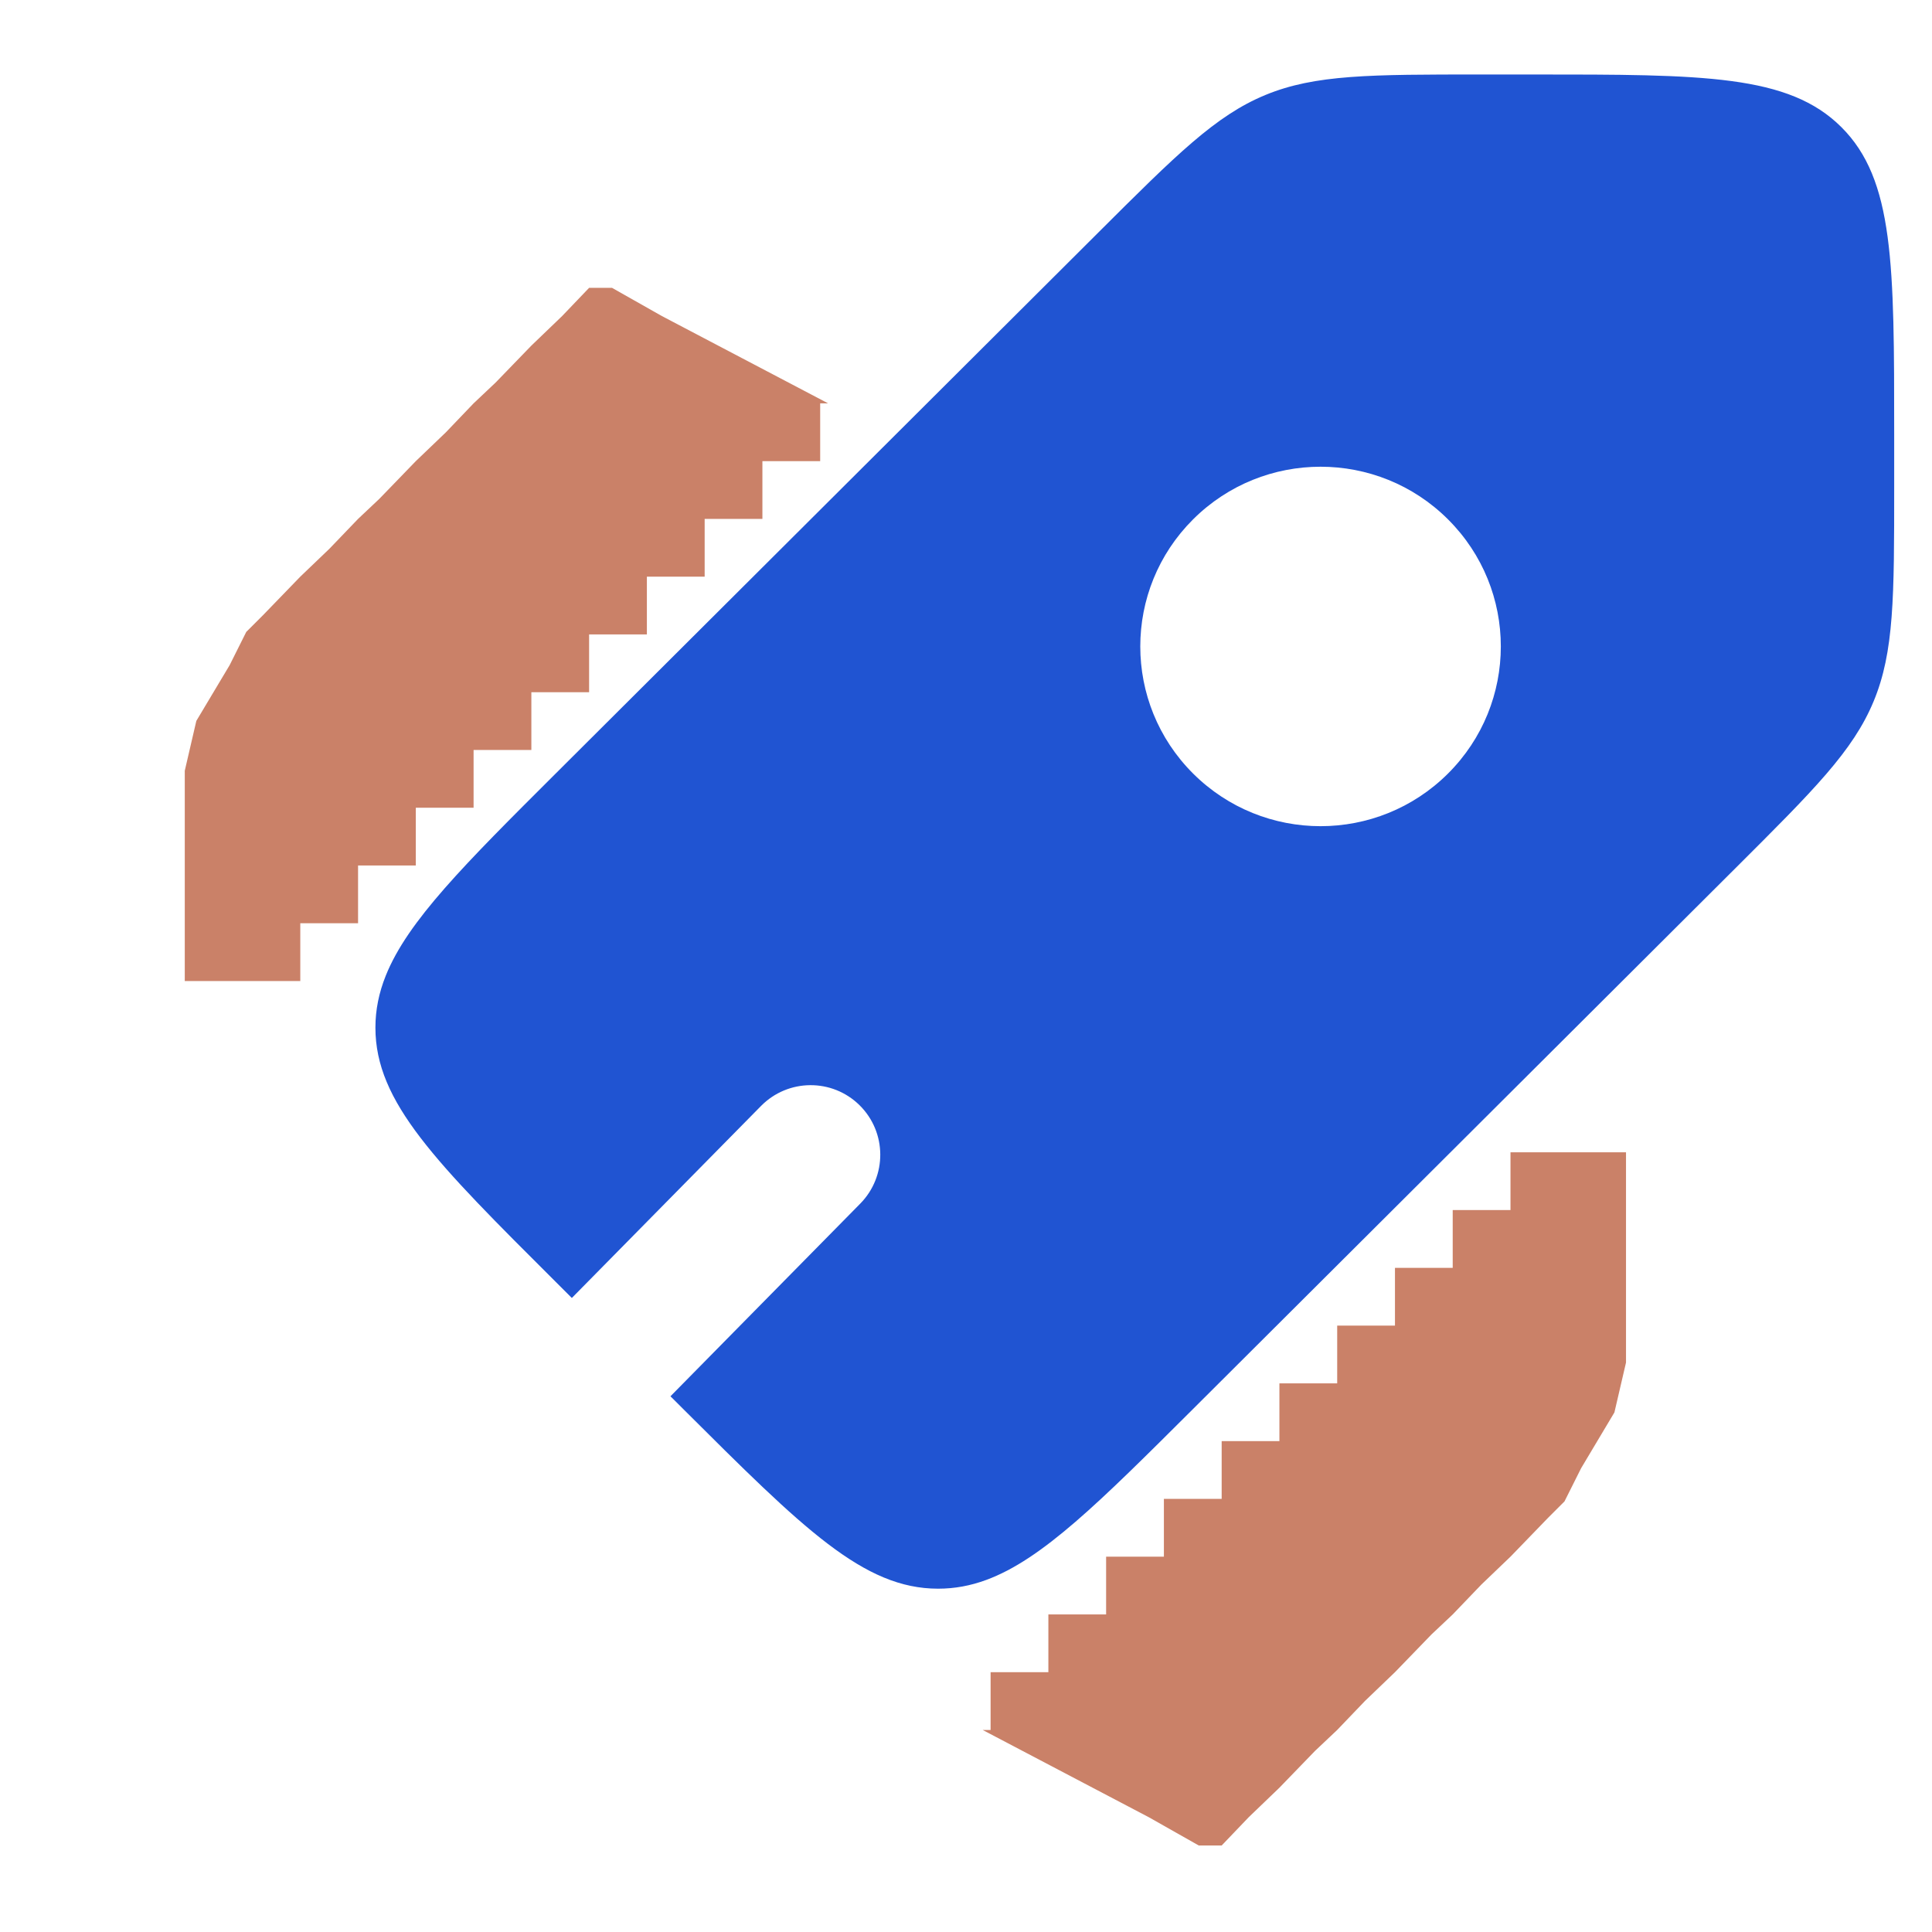
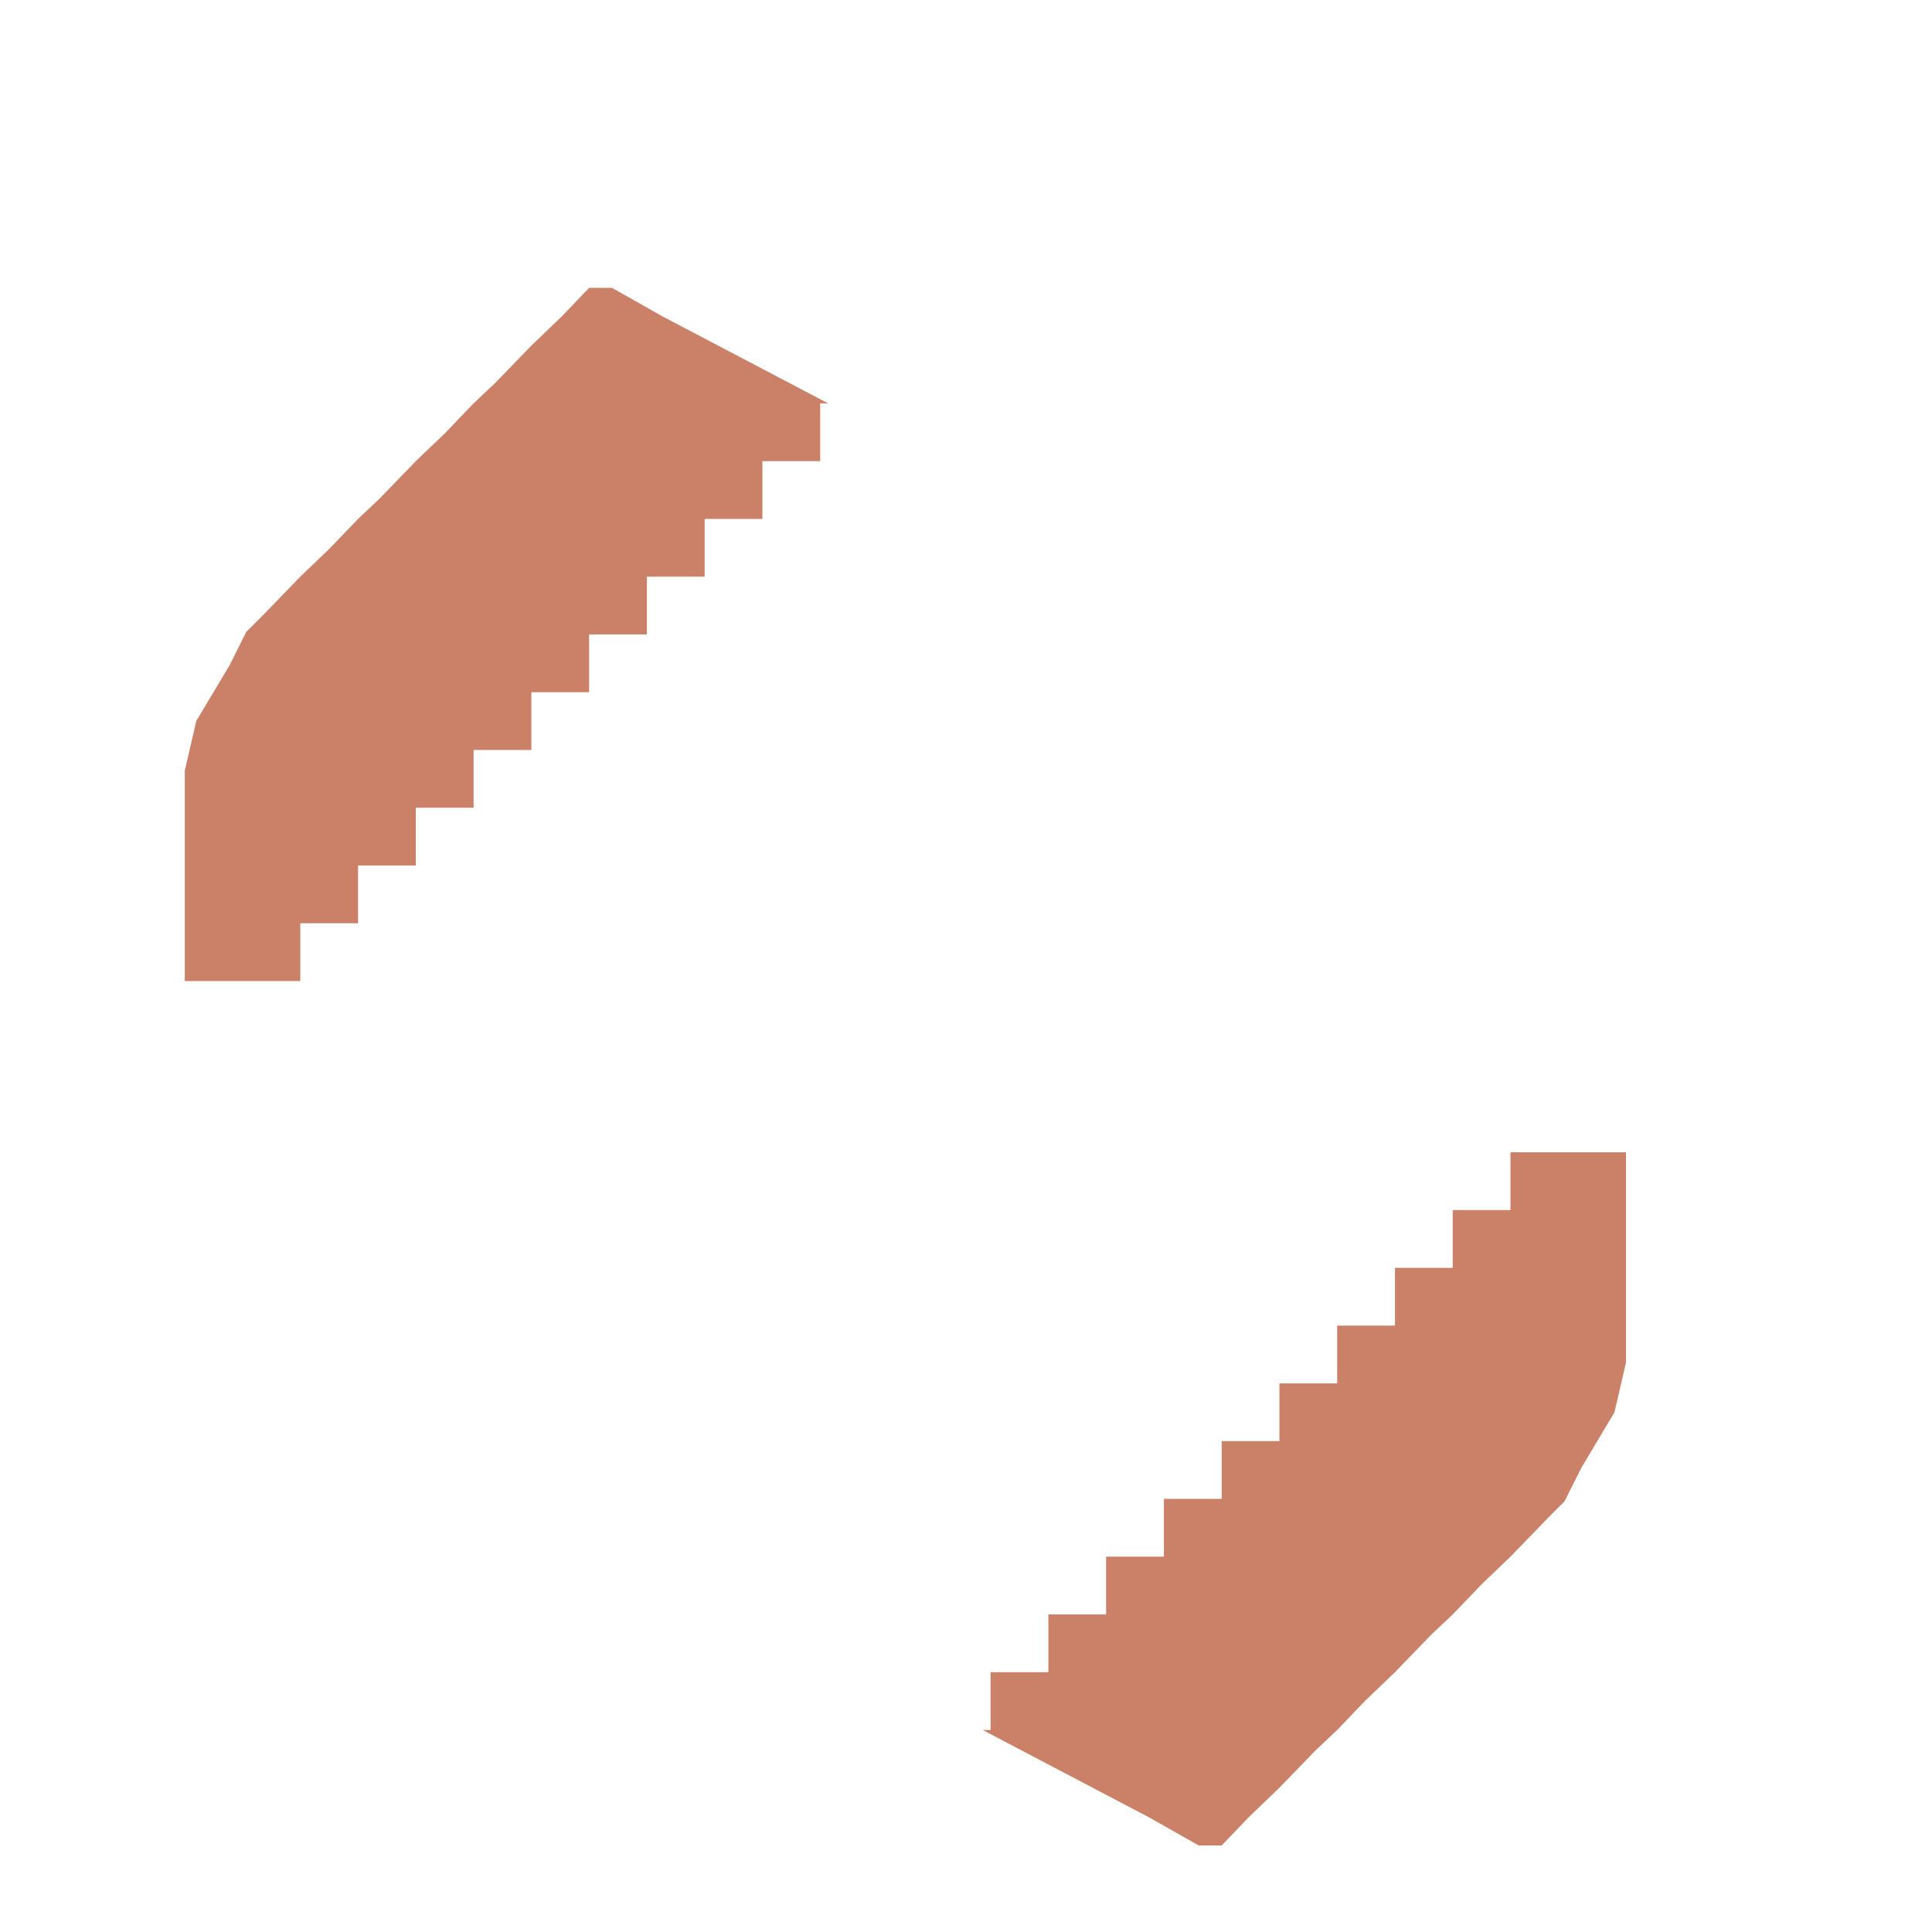
<svg xmlns="http://www.w3.org/2000/svg" width="63" height="63" viewBox="0 0 63 63" fill="none">
-   <path fill-rule="evenodd" clip-rule="evenodd" d="M38.905 45.944L56.601 28.3C59.15 25.759 60.424 24.489 61.095 22.873C61.767 21.258 61.767 19.461 61.767 15.868V14.151C61.767 8.625 61.767 5.862 60.045 4.146C58.323 2.429 55.552 2.429 50.01 2.429H48.288C44.684 2.429 42.881 2.429 41.261 3.098C39.64 3.768 38.366 5.038 35.818 7.579L18.121 25.223C15.143 28.192 13.296 30.033 12.581 31.811C12.355 32.373 12.242 32.929 12.242 33.511C12.242 35.939 14.202 37.893 18.121 41.8L18.647 42.325L24.817 36.063C25.698 35.17 27.135 35.159 28.028 36.039C28.921 36.919 28.931 38.356 28.051 39.249L21.863 45.531L22.277 45.944C26.197 49.852 28.156 51.805 30.591 51.805C31.129 51.805 31.644 51.71 32.162 51.519C33.988 50.846 35.852 48.988 38.905 45.944ZM47.218 25.224C44.923 27.513 41.201 27.513 38.905 25.224C36.609 22.935 36.609 19.224 38.905 16.936C41.201 14.647 44.923 14.647 47.218 16.936C49.514 19.224 49.514 22.935 47.218 25.224Z" fill="#2054D2" />
  <path d="M49.255 37.575H53.022V39.459V41.72V44.431L52.644 46.057L51.559 47.875L51.016 48.959L50.474 49.501L49.255 50.761L48.306 51.67L47.371 52.645L46.68 53.296L45.488 54.528L44.511 55.465L43.604 56.412L42.885 57.091L41.72 58.295L40.717 59.259L39.837 60.179H39.09L37.464 59.259L32.043 56.412H32.302V54.528H34.186V52.645H36.069V50.761H37.953V48.877H39.837V46.993H41.72V45.11H43.604V43.226H45.488V41.343H47.371V39.459H49.255" fill="#CA8168" />
  <path d="M9.792 31.99L6.025 31.99L6.025 30.106L6.025 27.845L6.025 25.134L6.402 23.508L7.488 21.69L8.03 20.606L8.573 20.064L9.792 18.804L10.741 17.895L11.676 16.921L12.367 16.269L13.559 15.037L14.536 14.101L15.443 13.153L16.162 12.474L17.327 11.27L18.33 10.306L19.21 9.386L19.957 9.386L21.583 10.306L27.004 13.153L26.745 13.153L26.745 15.037L24.861 15.037L24.861 16.921L22.978 16.921L22.978 18.804L21.094 18.804L21.094 20.688L19.21 20.688L19.21 22.572L17.327 22.572L17.327 24.455L15.443 24.455L15.443 26.339L13.559 26.339L13.559 28.222L11.676 28.222L11.676 30.106L9.792 30.106" fill="#CA8168" />
</svg>